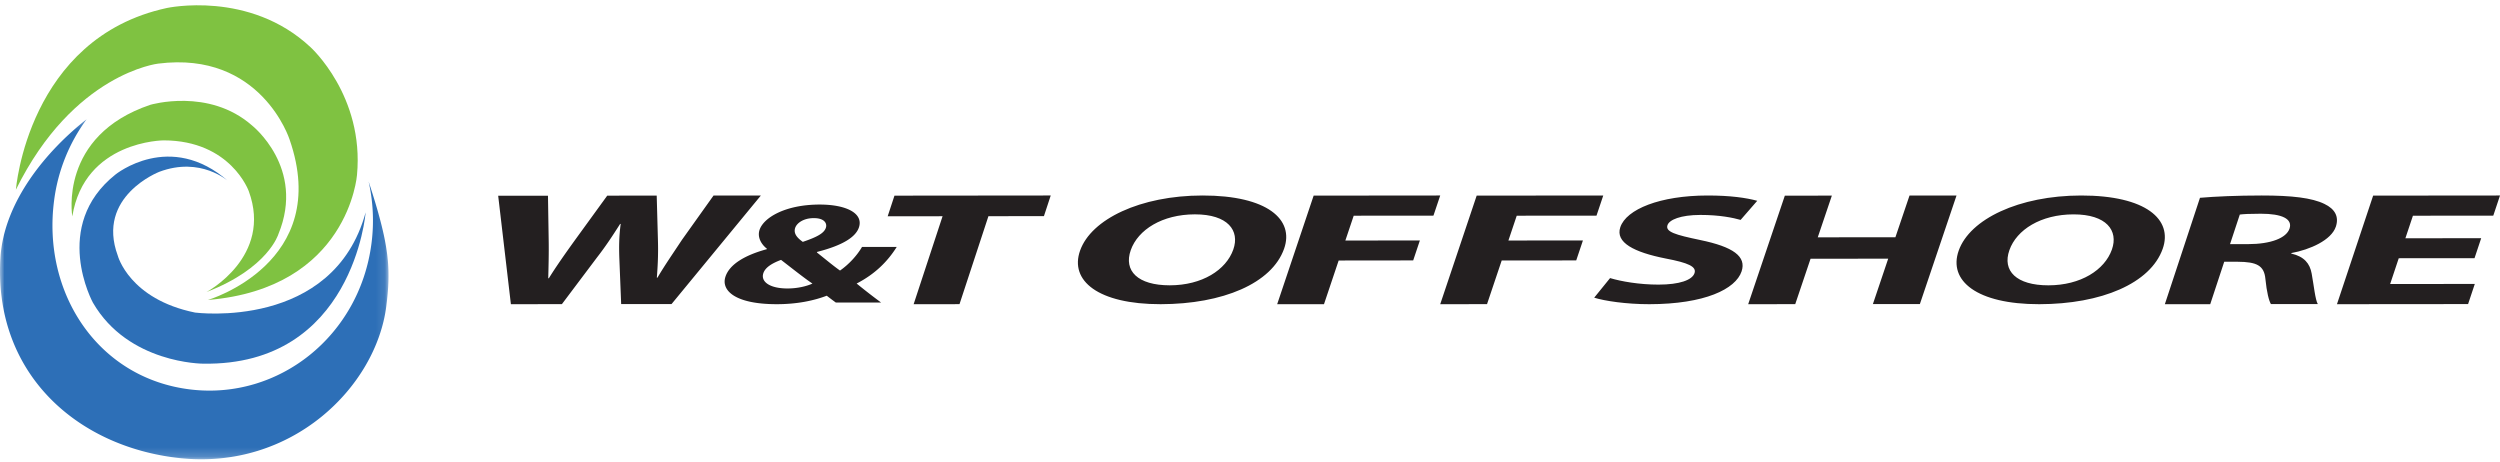
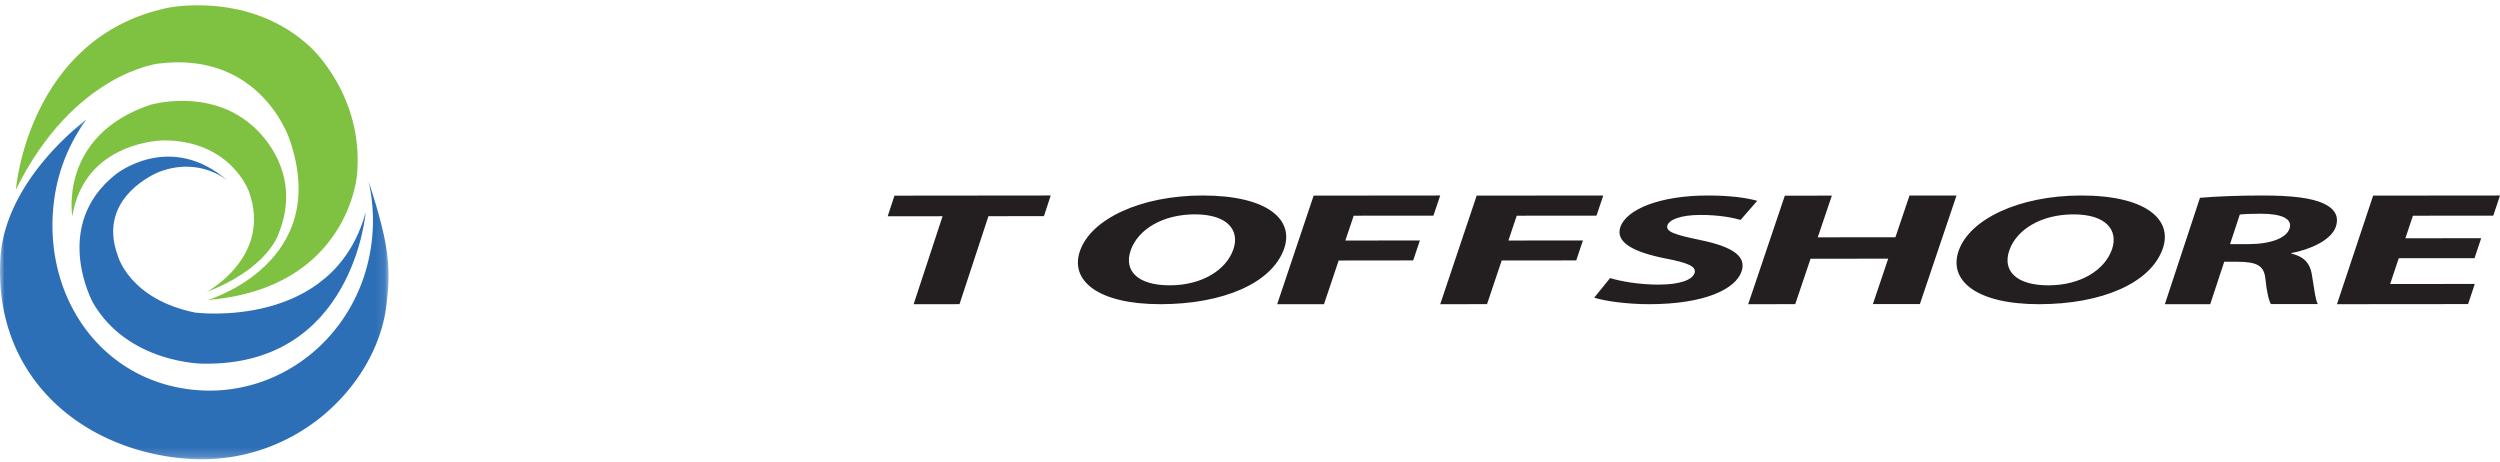
<svg xmlns="http://www.w3.org/2000/svg" xmlns:xlink="http://www.w3.org/1999/xlink" width="1500" height="277.174" viewBox="0 0 276 51">
  <defs>
    <path id="a" d="M0 .234h42.895V37.81H0z" />
  </defs>
  <g fill="none" fill-rule="evenodd">
-     <path fill="#231F20" d="M78.774 21.588l-3.484 4.889c-.95 1.441-1.925 2.845-2.707 4.179h-.068c.107-1.334.163-2.613.124-4.017l-.138-5.046-5.462.007-3.55 4.89c-1.072 1.49-2.09 2.93-2.895 4.23h-.067c.03-1.208.074-2.755.048-4.194l-.078-4.92-5.497.006 1.403 11.971 5.63-.005 3.877-5.155c.943-1.21 1.692-2.348 2.549-3.698h.066c-.186 1.369-.19 2.486-.153 3.694l.205 5.153 5.563-.005L84 21.583l-5.226.005zM86.958 31.848c-2.002.002-2.979-.756-2.69-1.67.216-.695 1.067-1.153 1.96-1.487 1.273.98 2.512 1.972 3.465 2.616-.658.301-1.664.539-2.735.54m.824-6.674c.176-.553.937-1.09 2.035-1.091h.058c1.1 0 1.463.552 1.304 1.056-.193.616-1.003 1.042-2.55 1.564-.74-.52-1.014-.993-.847-1.529M99 27.261l-3.835.004c-.552.947-1.451 1.926-2.426 2.604-.763-.534-1.678-1.308-2.558-2.001l.047-.062c2.852-.728 4.273-1.66 4.609-2.733.481-1.532-1.417-2.492-4.351-2.49-3.836.004-6.215 1.474-6.637 2.814-.244.775.164 1.547.82 2.065l-.017.05c-2.375.647-4.131 1.659-4.571 3.065-.472 1.498 1.085 3.011 5.684 3.006 2.256 0 4.1-.398 5.51-.936.361.284.682.522 1.003.756l4.993-.005a69.416 69.416 0 0 1-2.698-2.095C96.592 30.26 97.98 28.887 99 27.26" />
    <path fill="#231F20" d="M98.749 21.6L98 23.877l6.06-.005-3.194 9.711 5.063-.003 3.194-9.713 6.127-.005.75-2.279zM136.155 27.55c-.797 2.257-3.439 3.946-7.009 3.949-3.536.003-5.117-1.596-4.31-3.886.799-2.257 3.476-3.945 7.08-3.949 3.64-.003 4.98 1.787 4.239 3.887m-3.4-5.968c-6.862.005-12.286 2.61-13.515 6.086-1.175 3.323 1.996 5.919 8.892 5.914 6.862-.008 12.282-2.3 13.632-6.122 1.138-3.22-1.834-5.884-9.008-5.878M149.449 23.814l8.804-.008.747-2.223-13.973.014L141 33.583l5.169-.003 1.619-4.82 8.228-.01.738-2.203-8.226.007zM167.447 23.814l8.806-.007.747-2.224-13.975.014L159 33.583l5.167-.005 1.62-4.819 8.228-.009.74-2.204-8.227.007zM187.677 26.492c-2.722-.568-3.838-.896-3.586-1.636.196-.59 1.436-1.126 3.623-1.127 2.153-.004 3.665.324 4.45.548l1.836-2.11c-1.214-.328-2.948-.585-5.5-.584-5.231.007-8.95 1.514-9.618 3.501-.569 1.694 1.519 2.762 4.995 3.452 2.52.481 3.44.895 3.197 1.622-.257.76-1.651 1.262-3.97 1.263-2.152.002-4.149-.36-5.352-.72L176 32.863c1.136.36 3.53.722 6.08.72 6.126-.006 9.533-1.667 10.19-3.62.554-1.644-.908-2.714-4.593-3.47M209.253 26.192l-8.572.008 1.556-4.604-5.192.006L193 33.583l5.194-.005 1.691-5.012 8.573-.009-1.691 5.015 5.188-.005L216 21.583l-5.19.007zM233.153 27.552c-.798 2.256-3.437 3.945-7.007 3.948-3.537.004-5.118-1.597-4.308-3.885.796-2.257 3.473-3.944 7.079-3.949 3.638-.003 4.98 1.787 4.236 3.886m-3.398-5.969c-6.862.007-12.288 2.611-13.515 6.087-1.175 3.322 1.996 5.92 8.89 5.913 6.863-.006 12.283-2.298 13.634-6.12 1.137-3.221-1.834-5.885-9.01-5.88M252.765 25.235c-.346 1.042-2.057 1.715-4.58 1.717l-1.99.001 1.078-3.266c.383-.053 1.09-.09 2.32-.092 2.321-.002 3.527.563 3.172 1.64m5.114-.216c.36-1.096-.09-1.944-1.264-2.506-1.37-.672-3.606-.933-6.924-.93-2.72 0-5.144.11-6.814.254L239 33.583l5.01-.003 1.544-4.682h1.492c2.086.013 2.918.403 3.055 1.902.145 1.466.394 2.42.61 2.772l5.175-.004c-.28-.46-.431-2.013-.679-3.373-.201-1.094-.807-1.871-2.257-2.205l.017-.054c2.047-.372 4.415-1.417 4.912-2.917M275.259 23.806l.741-2.223-14.005.014L258 33.583l14.476-.013.742-2.224-9.347.01.95-2.847 8.366-.007.736-2.206-8.369.009.832-2.49z" />
    <g transform="translate(0 12.894)">
      <mask id="b" fill="#fff">
        <use xlink:href="#a" />
      </mask>
      <path fill="#2D6FB7" d="M9.56.276A19.25 19.25 0 0 0 5.972 9.25C4.64 19.455 10.806 28.905 21.078 30.11c9.696 1.135 18.598-5.895 19.93-16.102a19.562 19.562 0 0 0-.313-6.86v-.002c2.342 7.12 2.464 9.681 1.955 13.744-1.118 8.921-10.453 18.178-22.914 16.78C8.4 36.397-.715 28.26.044 15.6.421 9.34 5.172 3.722 9.611.234" mask="url(#b)" />
    </g>
    <path fill="#7FC241" d="M1.755 20.941S3.05 4.21 18.418.883c0 0 9.118-2 15.87 4.332 0 0 5.941 5.363 5.125 14.102 0 0-.934 12.504-16.46 13.8 0 0 13.77-4.07 9.013-17.725 0 0-3.143-9.801-14.494-8.37 0 0-9.367 1.048-15.717 13.92" />
    <path fill="#7FC241" d="M7.982 23.89s-1.542-8.897 8.615-12.32c0 0 6.438-1.909 11.212 2.268 0 0 5.946 4.666 2.928 12.006 0 0-1.117 3.769-7.935 6.394 0 0 7.32-3.896 4.662-11.134 0 0-1.989-5.591-9.389-5.607 0 0-8.746.02-10.093 8.393" />
    <path fill="#2D6FB7" d="M21.531 34.507s15.26 2.008 18.836-11.058c0 0-1.352 16.98-17.955 16.7 0 0-8.263 0-12.156-6.74 0 0-4.633-8.459 2.492-14.141 0 0 6.027-4.913 12.464.748 0 0-3.035-2.775-7.63-1.046 0 0-7.002 2.706-4.579 9.253 0 0 1.257 4.8 8.528 6.284" />
  </g>
</svg>